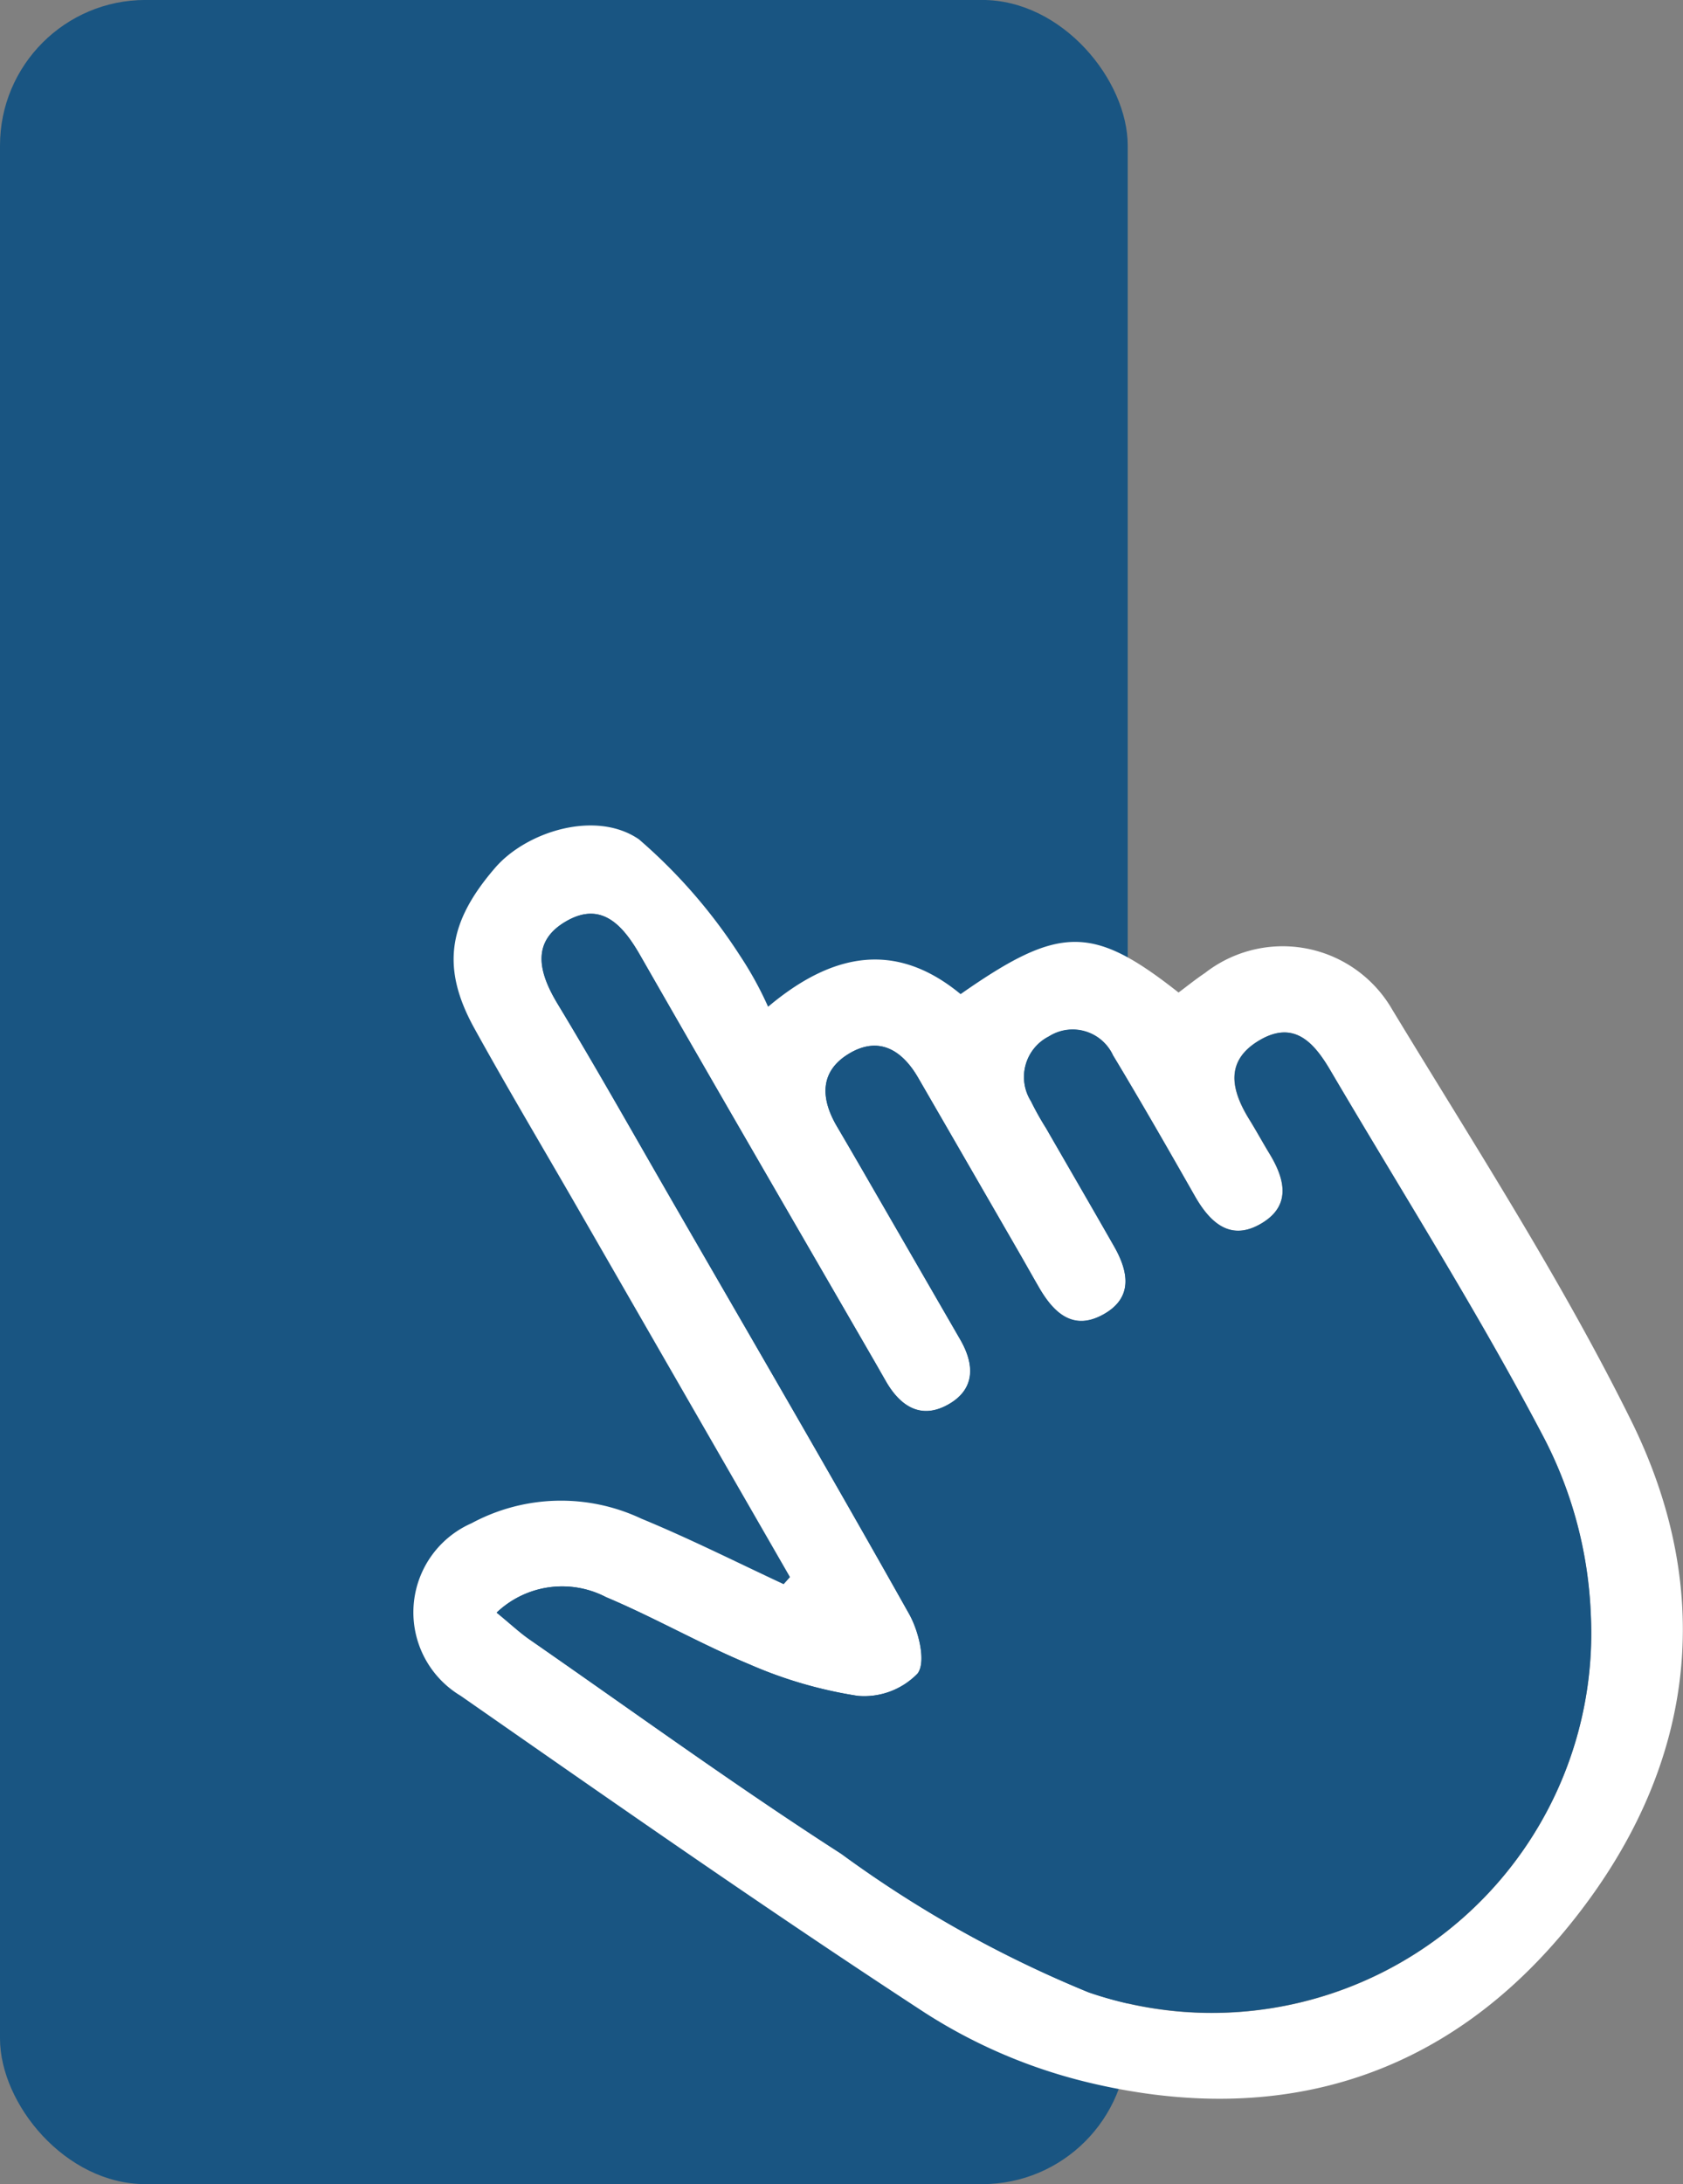
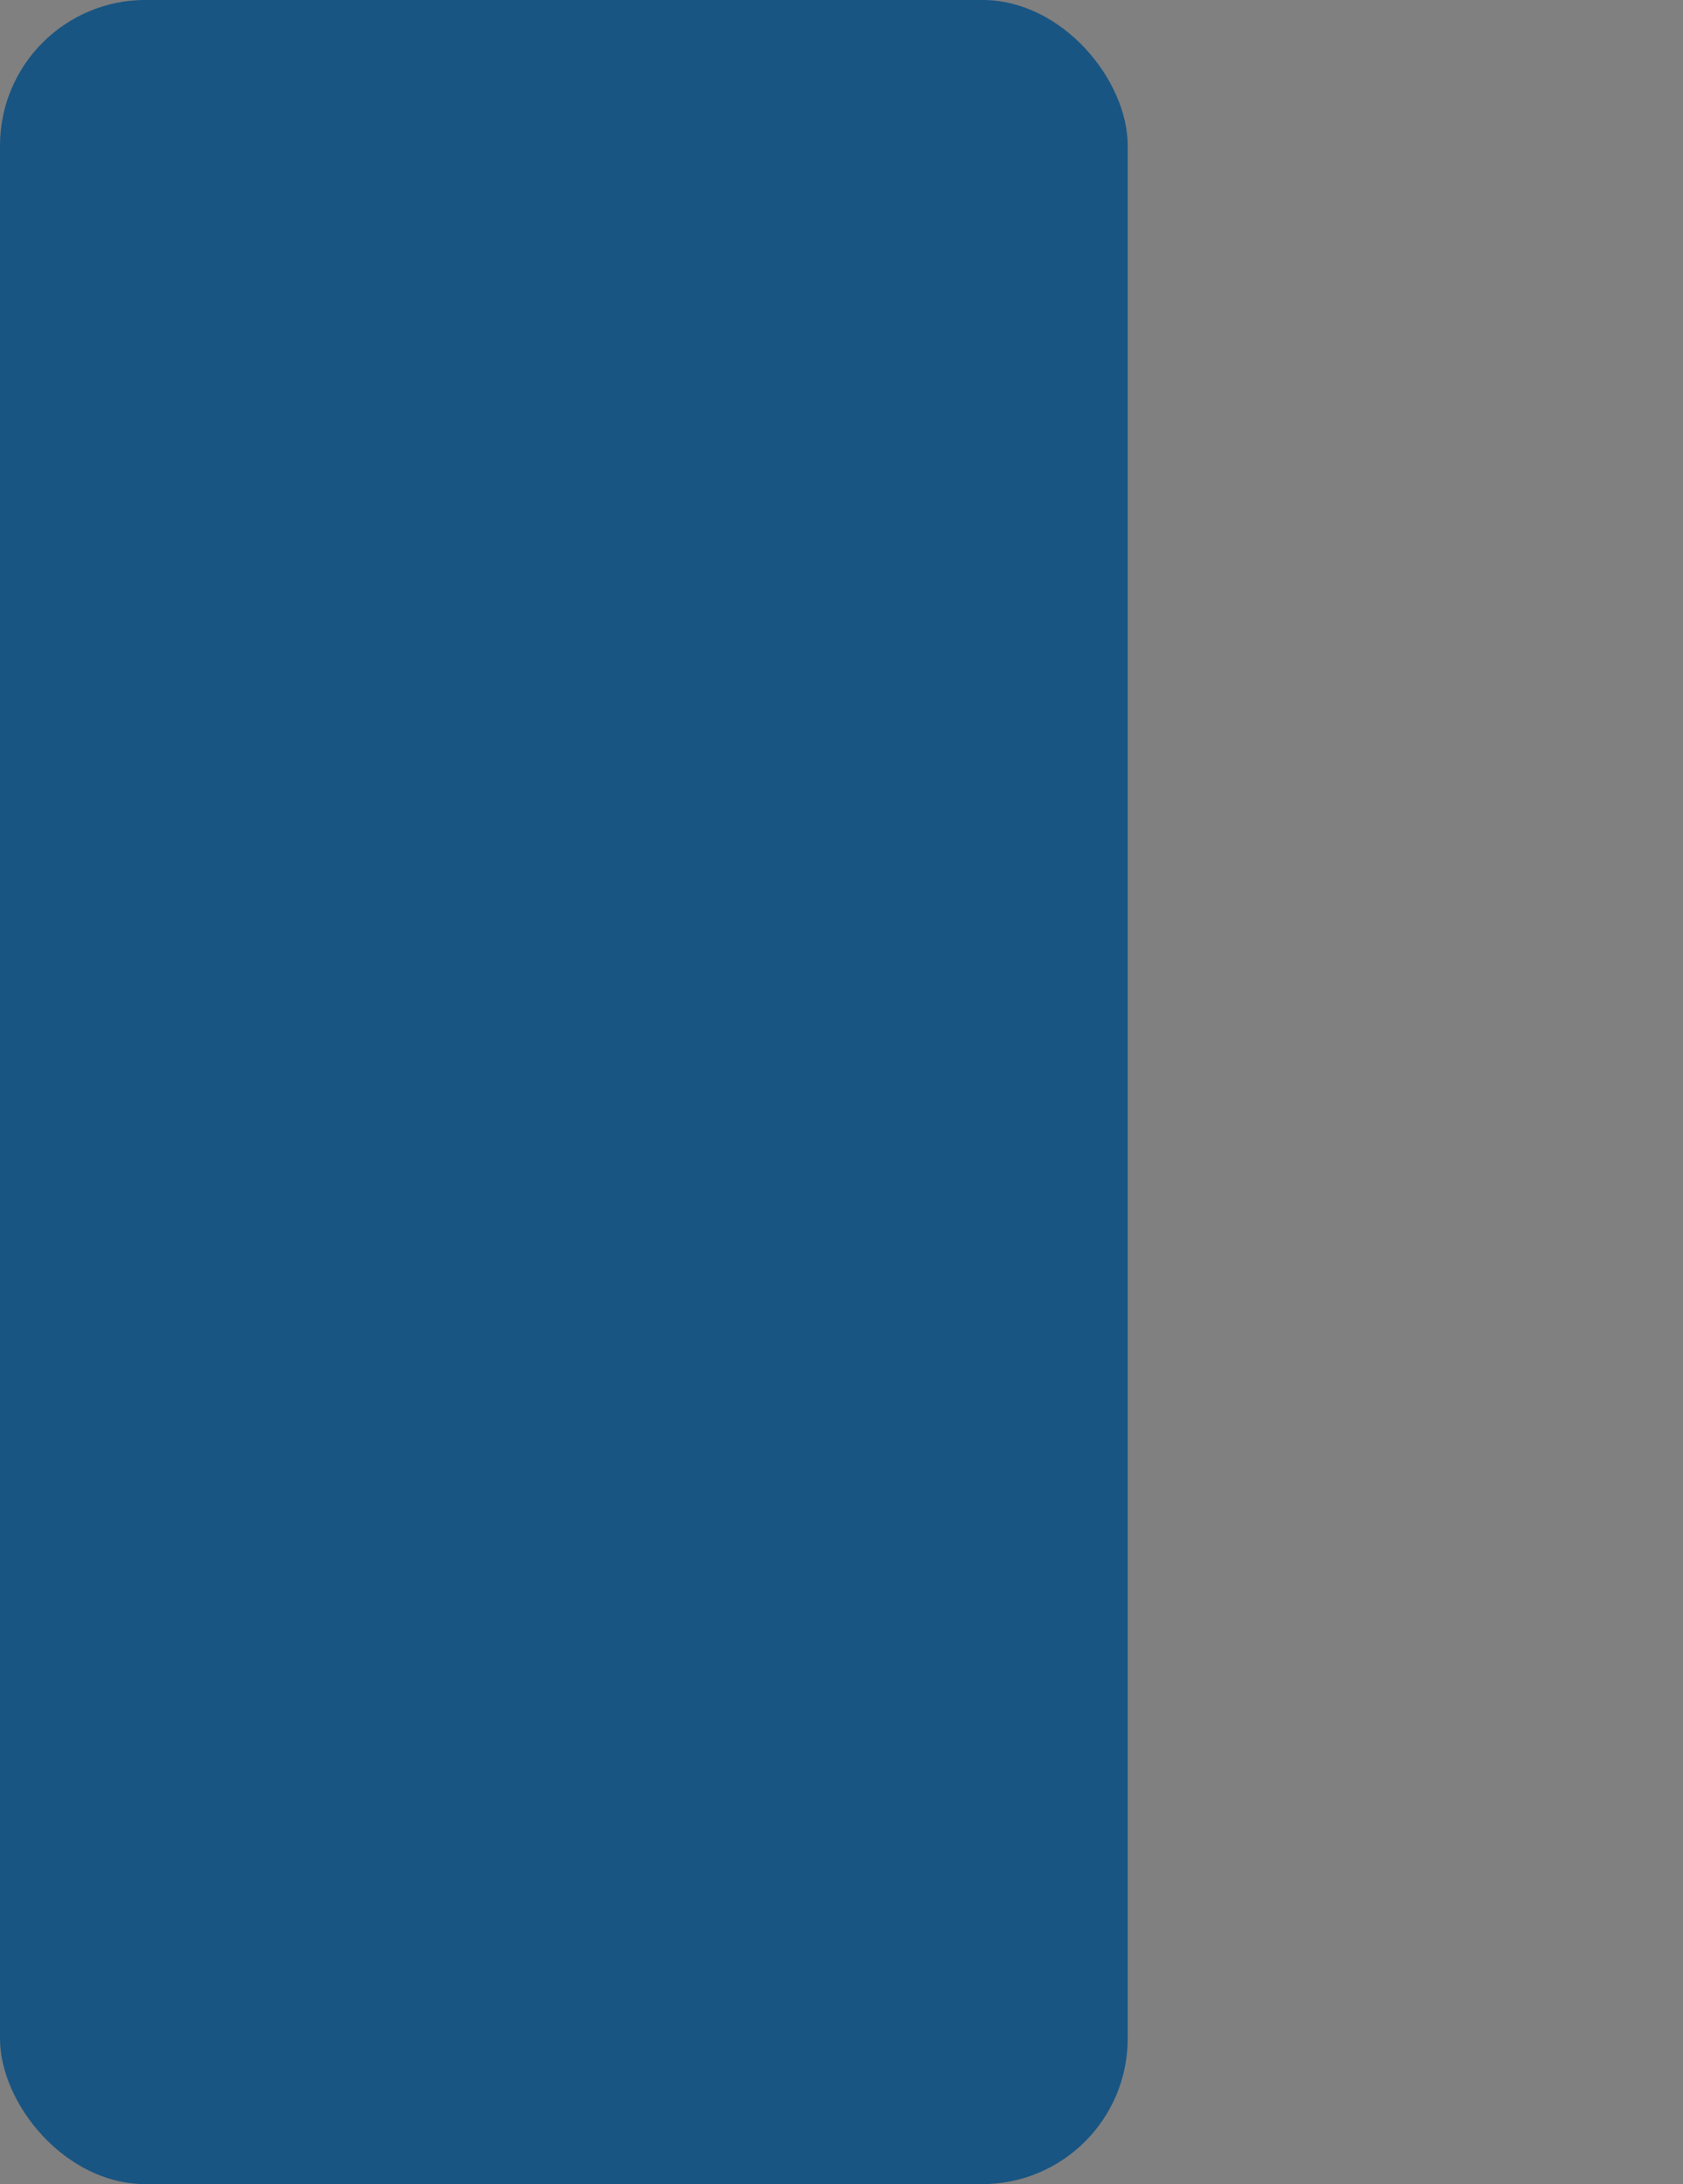
<svg xmlns="http://www.w3.org/2000/svg" width="46.264" height="60" viewBox="0 0 46.264 60">
  <rect x="0" y="0" width="46.264" height="60" fill="#808080" stroke="none" />
  <defs>
    <clipPath id="clip-path">
-       <rect id="Rectángulo_569" data-name="Rectángulo 569" width="34.901" height="34.977" fill="none" />
-     </clipPath>
+       </clipPath>
  </defs>
  <g id="Grupo_284" data-name="Grupo 284" transform="translate(0 -0.063)">
    <rect id="Rectángulo_568" data-name="Rectángulo 568" width="31" height="60" rx="4" transform="translate(0 0.062)" fill="#195582" />
    <g id="Grupo_280" data-name="Grupo 280" transform="translate(11.363 22.739)">
      <g id="Grupo_279" data-name="Grupo 279" clip-path="url(#clip-path)">
        <path id="Trazado_31" data-name="Trazado 31" d="M10.352,20.645Q7.431,15.573,4.51,10.5C3.565,8.859,2.594,7.232,1.678,5.575s-.735-2.906.574-4.417C3.11.168,5.013-.434,6.2.38a14.768,14.768,0,0,1,2.781,3.2,9.62,9.62,0,0,1,.77,1.4c1.756-1.478,3.5-1.826,5.292-.347,2.718-1.9,3.62-1.911,5.991-.044.229-.17.47-.365.727-.537a3.476,3.476,0,0,1,5.148,1.007c2.257,3.72,4.635,7.391,6.562,11.28,2.4,4.845,1.72,9.64-1.659,13.829-3.4,4.219-7.961,5.616-13.212,4.373a14.624,14.624,0,0,1-4.527-1.919C9.758,29.809,5.53,26.854,1.3,23.908a2.672,2.672,0,0,1,.3-4.74,5.183,5.183,0,0,1,4.667-.126c1.325.546,2.61,1.193,3.912,1.8l.172-.192m-8.062.976c.369.3.623.542.907.739,2.846,1.973,5.651,4.012,8.563,5.884a32.069,32.069,0,0,0,6.807,3.809,10.429,10.429,0,0,0,13.8-10.366,11.5,11.5,0,0,0-1.271-4.832C29.281,13.4,27.181,10.09,25.2,6.721c-.445-.756-.993-1.374-1.937-.823-.972.568-.785,1.375-.283,2.184.191.308.365.627.553.937.419.688.606,1.41-.2,1.9-.856.523-1.423.016-1.853-.737-.739-1.3-1.48-2.589-2.25-3.866A1.222,1.222,0,0,0,17.468,5.8a1.247,1.247,0,0,0-.492,1.776,8.1,8.1,0,0,0,.413.738c.624,1.082,1.252,2.162,1.871,3.247.4.7.536,1.419-.3,1.879s-1.36-.051-1.762-.742c-.183-.314-.359-.631-.54-.945Q15.27,9.342,13.878,6.935c-.444-.767-1.083-1.156-1.9-.666s-.782,1.236-.333,2q.4.677.791,1.358,1.3,2.25,2.6,4.5c.393.683.422,1.353-.325,1.777S13.4,15.973,13,15.291c-.1-.174-.2-.349-.3-.524-2.158-3.733-4.325-7.461-6.468-11.2-.467-.816-1.051-1.483-2.006-.949-1,.557-.789,1.413-.26,2.286,1.084,1.793,2.112,3.62,3.16,5.434,2.177,3.769,4.37,7.528,6.5,11.321.264.47.473,1.311.236,1.636a2.043,2.043,0,0,1-1.649.616,11.952,11.952,0,0,1-2.982-.868C7.9,22.489,6.632,21.761,5.3,21.2a2.612,2.612,0,0,0-3.008.422" transform="translate(0 0)" fill="#fff" />
-         <path id="Trazado_32" data-name="Trazado 32" d="M9.435,29.188a2.612,2.612,0,0,1,3.008-.422c1.334.561,2.6,1.29,3.936,1.842a11.952,11.952,0,0,0,2.982.868,2.043,2.043,0,0,0,1.649-.616c.237-.325.028-1.166-.236-1.636-2.134-3.793-4.328-7.552-6.5-11.321-1.048-1.814-2.075-3.642-3.16-5.434-.529-.874-.736-1.729.26-2.286.954-.534,1.538.133,2.006.949,2.143,3.742,4.31,7.469,6.468,11.2.1.175.2.35.3.524.4.682.969,1.032,1.707.612s.718-1.094.325-1.777q-1.3-2.252-2.6-4.5-.394-.68-.791-1.358c-.449-.762-.484-1.51.333-2s1.459-.1,1.9.666q1.393,2.406,2.783,4.814c.181.314.358.631.54.945.4.691.932,1.2,1.762.742s.7-1.177.3-1.879c-.619-1.085-1.248-2.165-1.871-3.247a8.1,8.1,0,0,1-.413-.738,1.247,1.247,0,0,1,.492-1.776,1.222,1.222,0,0,1,1.764.521c.771,1.276,1.512,2.571,2.25,3.866.429.753,1,1.26,1.853.737.8-.491.617-1.213.2-1.9-.189-.309-.362-.629-.553-.937-.5-.809-.689-1.616.283-2.184.944-.552,1.492.067,1.937.823,1.982,3.369,4.082,6.676,5.893,10.135a11.5,11.5,0,0,1,1.271,4.832,10.429,10.429,0,0,1-13.8,10.366,32.069,32.069,0,0,1-6.807-3.809c-2.912-1.872-5.717-3.911-8.563-5.884-.284-.2-.538-.437-.907-.739" transform="translate(-7.145 -7.567)" fill="#195582" />
+         <path id="Trazado_32" data-name="Trazado 32" d="M9.435,29.188a2.612,2.612,0,0,1,3.008-.422c1.334.561,2.6,1.29,3.936,1.842a11.952,11.952,0,0,0,2.982.868,2.043,2.043,0,0,0,1.649-.616c.237-.325.028-1.166-.236-1.636-2.134-3.793-4.328-7.552-6.5-11.321-1.048-1.814-2.075-3.642-3.16-5.434-.529-.874-.736-1.729.26-2.286.954-.534,1.538.133,2.006.949,2.143,3.742,4.31,7.469,6.468,11.2.1.175.2.35.3.524.4.682.969,1.032,1.707.612s.718-1.094.325-1.777q-1.3-2.252-2.6-4.5-.394-.68-.791-1.358c-.449-.762-.484-1.51.333-2s1.459-.1,1.9.666q1.393,2.406,2.783,4.814s.7-1.177.3-1.879c-.619-1.085-1.248-2.165-1.871-3.247a8.1,8.1,0,0,1-.413-.738,1.247,1.247,0,0,1,.492-1.776,1.222,1.222,0,0,1,1.764.521c.771,1.276,1.512,2.571,2.25,3.866.429.753,1,1.26,1.853.737.8-.491.617-1.213.2-1.9-.189-.309-.362-.629-.553-.937-.5-.809-.689-1.616.283-2.184.944-.552,1.492.067,1.937.823,1.982,3.369,4.082,6.676,5.893,10.135a11.5,11.5,0,0,1,1.271,4.832,10.429,10.429,0,0,1-13.8,10.366,32.069,32.069,0,0,1-6.807-3.809c-2.912-1.872-5.717-3.911-8.563-5.884-.284-.2-.538-.437-.907-.739" transform="translate(-7.145 -7.567)" fill="#195582" />
      </g>
    </g>
  </g>
</svg>